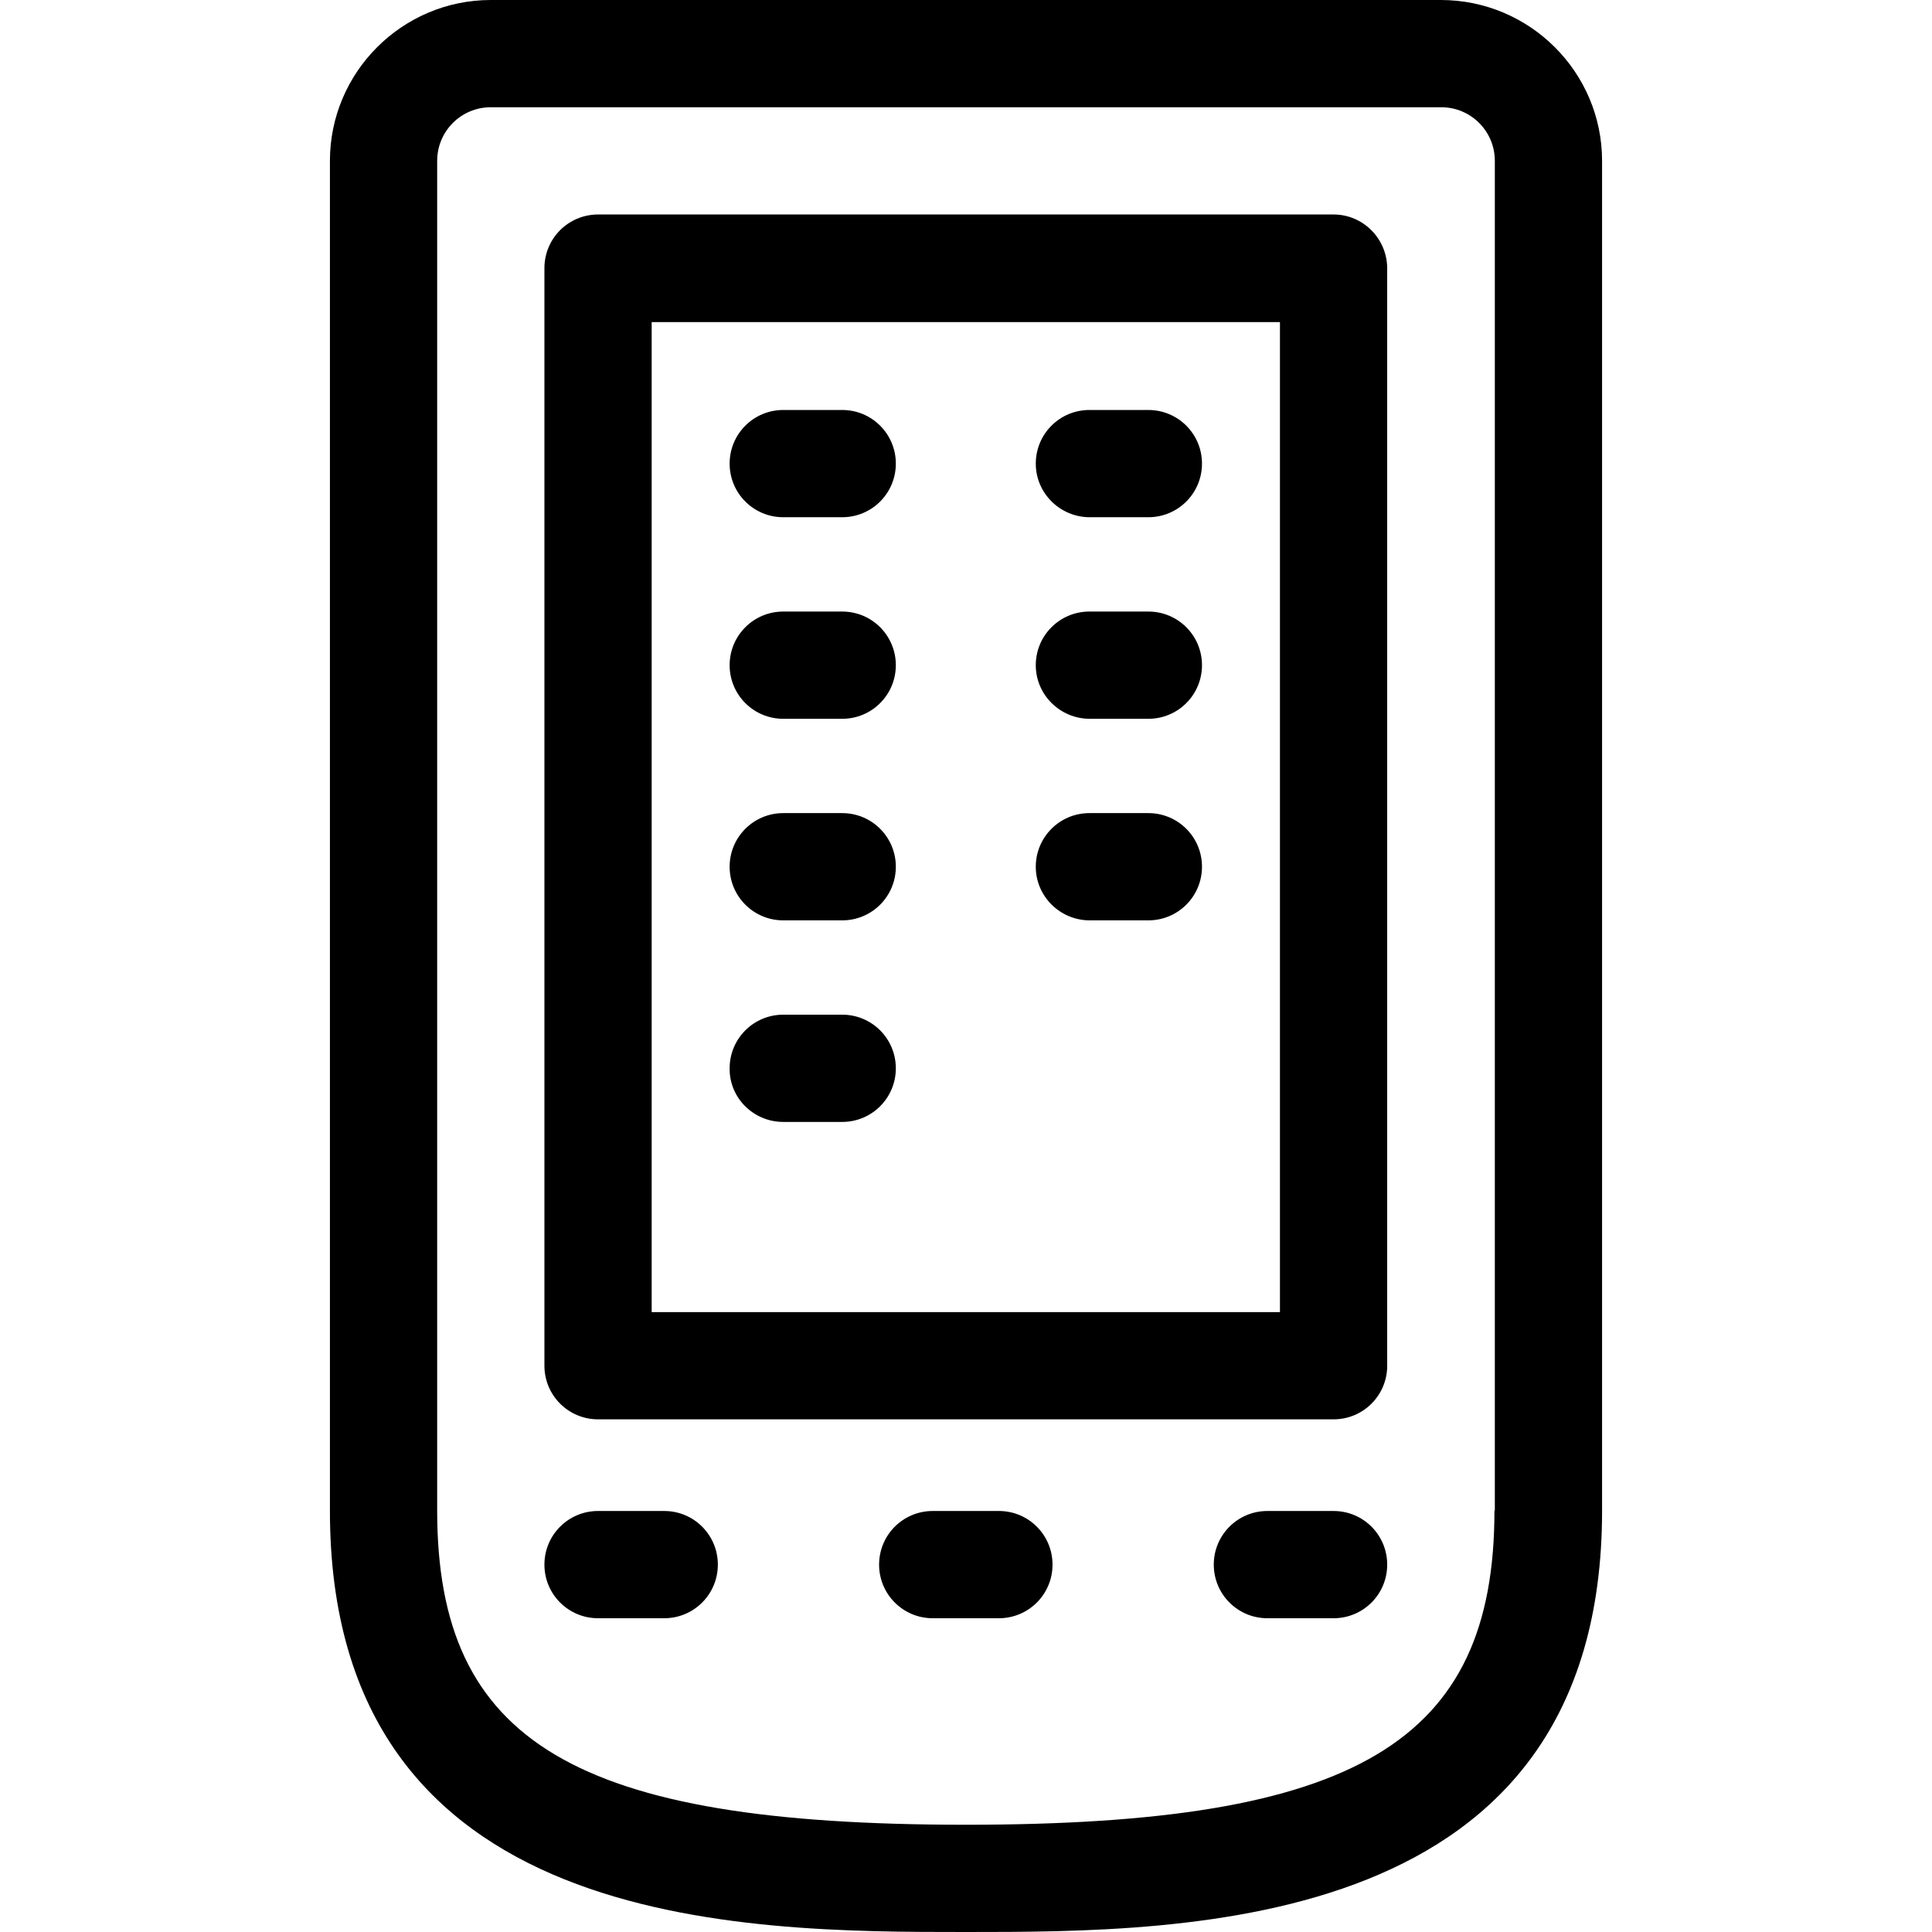
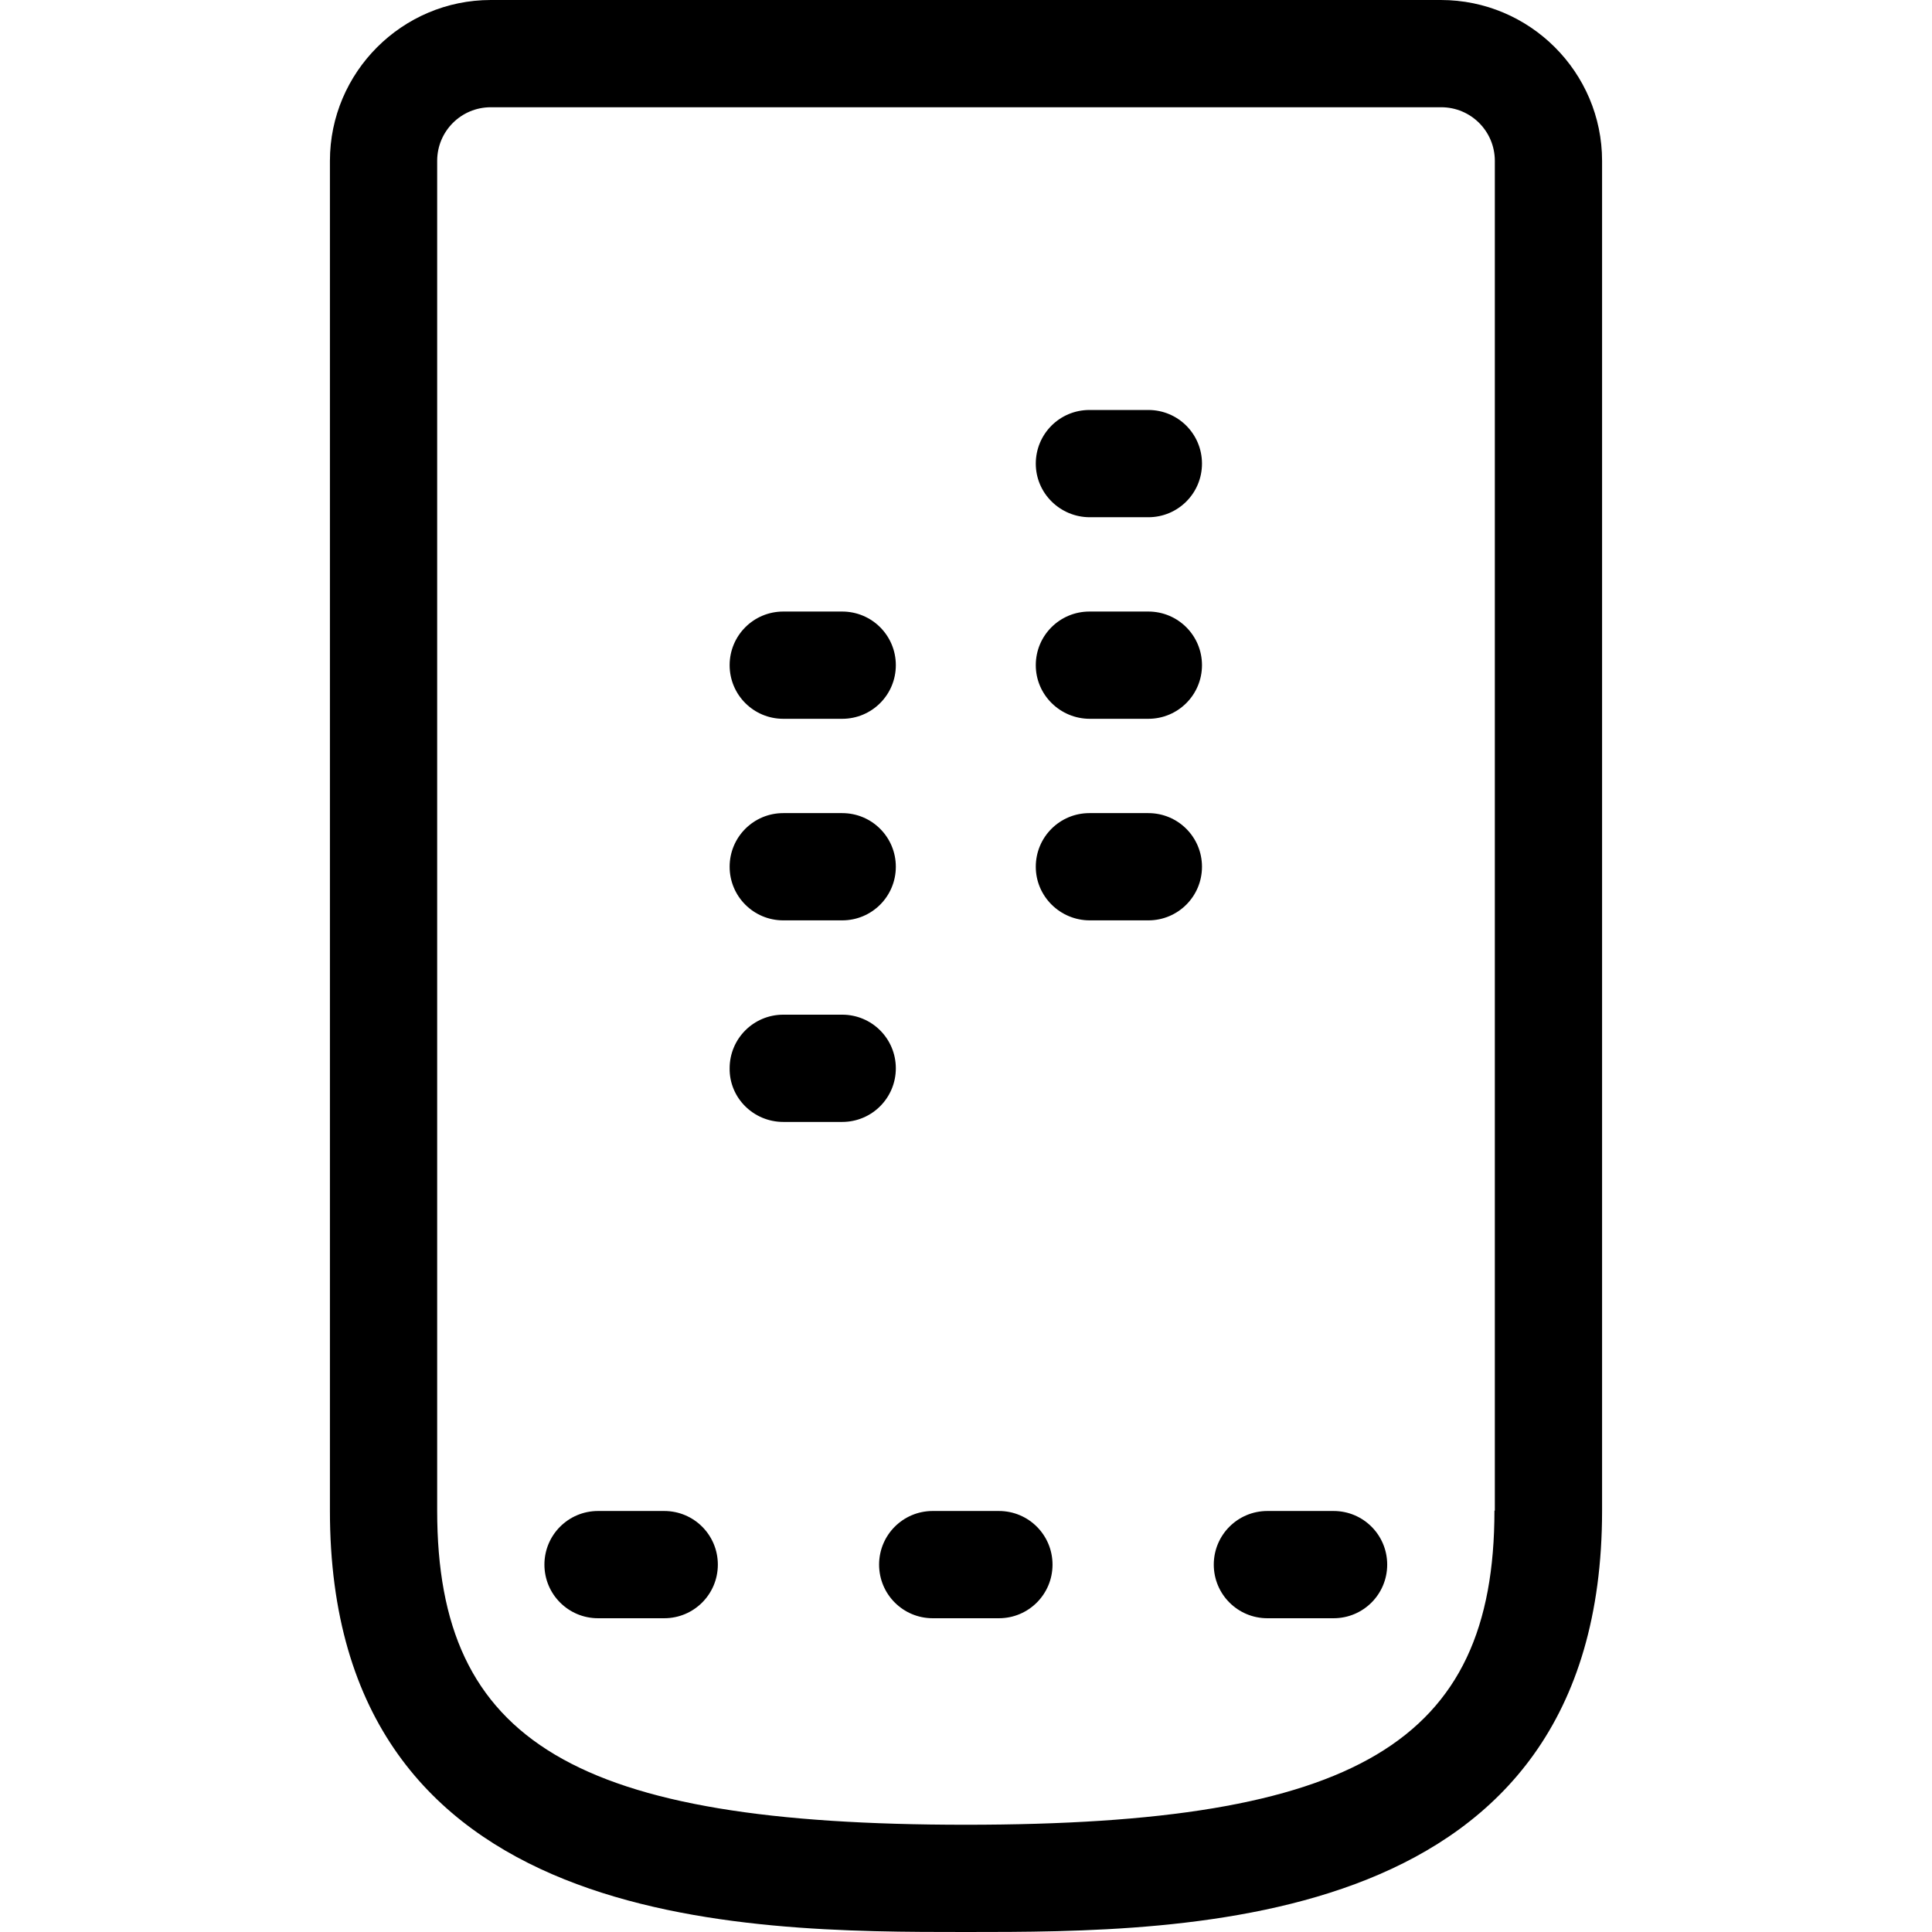
<svg xmlns="http://www.w3.org/2000/svg" version="1.1" id="Layer_1" x="0px" y="0px" viewBox="0 0 508 508" style="enable-background:new 0 0 508 508;" xml:space="preserve">
  <g>
    <g>
      <path d="M378.85,0h-249.8c-23.3,0-42.3,19-42.3,42.3v354.8C86.65,508,195.45,508,253.95,508s167.3,0,167.3-110.8V42.3    C421.25,19,402.25,0,378.85,0z M393.05,397.2h-0.1c0,61-36.4,82.6-139,82.6c-102.7,0-139-21.6-139-82.6V42.3    c0-7.8,6.3-14.1,14.1-14.1h249.9c7.8,0,14.1,6.3,14.1,14.1V397.2z" />
    </g>
  </g>
  <g>
    <g>
-       <path d="M350.65,56.4h-193.4c-7.8,0-14.1,6.3-14.1,14.1v288.6c0,7.8,6.3,14.1,14.1,14.1h193.4c7.8,0,14.1-6.3,14.1-14.1V70.6    C364.75,62.8,358.45,56.4,350.65,56.4z M171.35,345V84.7h165.2V345H171.35z" />
-     </g>
+       </g>
  </g>
  <g>
    <g>
      <path d="M174.65,397.3h-17.4c-7.8,0-14.1,6.3-14.1,14.1s6.3,14.1,14.1,14.1h17.4c7.8,0,14.1-6.3,14.1-14.1    C188.75,403.6,182.45,397.3,174.65,397.3z" />
    </g>
  </g>
  <g>
    <g>
      <path d="M262.65,397.3h-17.4c-7.8,0-14.1,6.3-14.1,14.1s6.3,14.1,14.1,14.1h17.4c7.8,0,14.1-6.3,14.1-14.1    C276.75,403.6,270.45,397.3,262.65,397.3z" />
    </g>
  </g>
  <g>
    <g>
      <path d="M350.65,397.3h-17.4c-7.8,0-14.1,6.3-14.1,14.1s6.3,14.1,14.1,14.1h17.4c7.8,0,14.1-6.3,14.1-14.1    C364.75,403.6,358.45,397.3,350.65,397.3z" />
    </g>
  </g>
  <g>
    <g>
-       <path d="M221.45,107.8h-15.5c-7.8,0-14.1,6.3-14.1,14.1c0,7.8,6.3,14.1,14.1,14.1h15.5c7.8,0,14.1-6.3,14.1-14.1    C235.55,114.1,229.25,107.8,221.45,107.8z" />
-     </g>
+       </g>
  </g>
  <g>
    <g>
      <path d="M301.95,107.8h-15.5c-7.8,0-14.1,6.3-14.1,14.1c0,7.8,6.4,14.1,14.2,14.1h15.4c7.8,0,14.1-6.3,14.1-14.1    C316.05,114.1,309.75,107.8,301.95,107.8z" />
    </g>
  </g>
  <g>
    <g>
      <path d="M221.45,160.8h-15.5c-7.8,0-14.1,6.3-14.1,14.1c0,7.8,6.3,14.1,14.1,14.1h15.5c7.8,0,14.1-6.3,14.1-14.1    C235.55,167.1,229.25,160.8,221.45,160.8z" />
    </g>
  </g>
  <g>
    <g>
      <path d="M301.95,160.8h-15.5c-7.8,0-14.1,6.3-14.1,14.1c0,7.8,6.4,14.1,14.2,14.1h15.4c7.8,0,14.1-6.3,14.1-14.1    C316.05,167.1,309.75,160.8,301.95,160.8z" />
    </g>
  </g>
  <g>
    <g>
      <path d="M221.45,213.8h-15.5c-7.8,0-14.1,6.3-14.1,14.1c0,7.8,6.3,14.1,14.1,14.1h15.5c7.8,0,14.1-6.3,14.1-14.1    C235.55,220.1,229.25,213.8,221.45,213.8z" />
    </g>
  </g>
  <g>
    <g>
      <path d="M221.45,266.8h-15.5c-7.8,0-14.1,6.3-14.1,14.1c-0.1,7.8,6.3,14.1,14.1,14.1h15.5c7.8,0,14.1-6.3,14.1-14.1    C235.55,273.1,229.25,266.8,221.45,266.8z" />
    </g>
  </g>
  <g>
    <g>
      <path d="M301.95,213.8h-15.5c-7.8,0-14.1,6.3-14.1,14.1c0,7.8,6.4,14.1,14.2,14.1h15.4c7.8,0,14.1-6.3,14.1-14.1    C316.05,220.1,309.75,213.8,301.95,213.8z" />
    </g>
  </g>
  <g>
</g>
  <g>
</g>
  <g>
</g>
  <g>
</g>
  <g>
</g>
  <g>
</g>
  <g>
</g>
  <g>
</g>
  <g>
</g>
  <g>
</g>
  <g>
</g>
  <g>
</g>
  <g>
</g>
  <g>
</g>
  <g>
</g>
</svg>